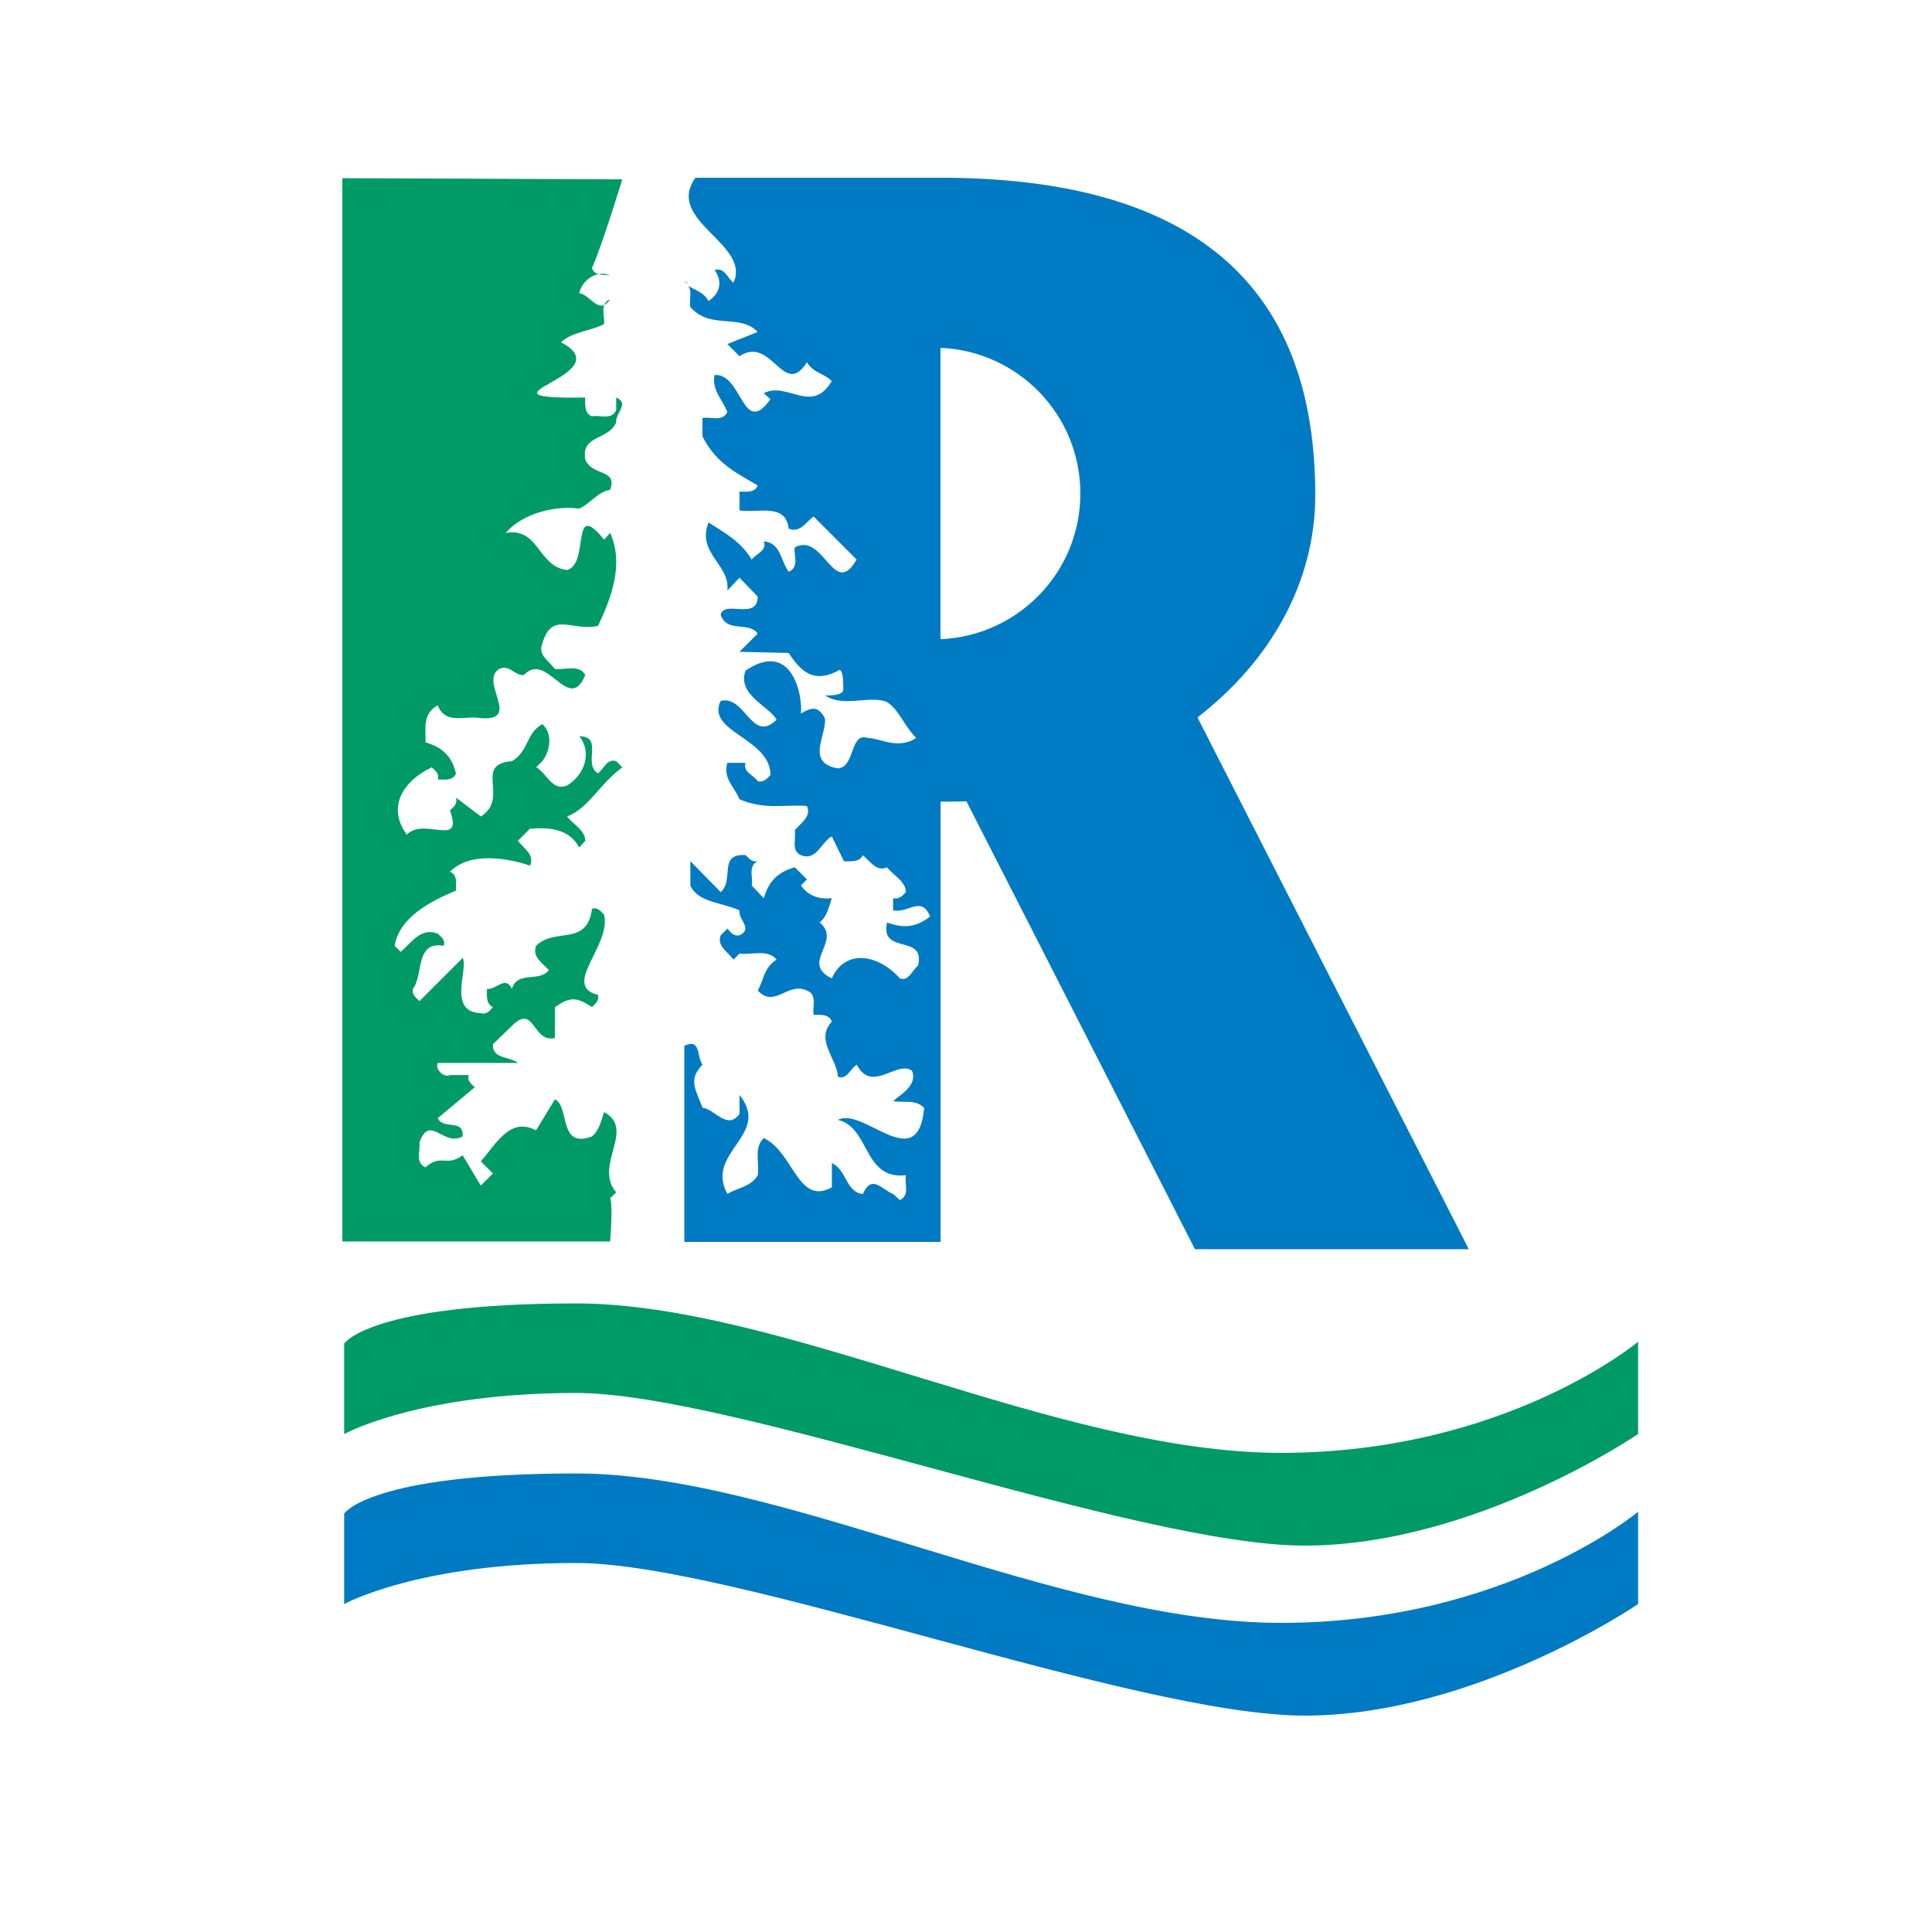
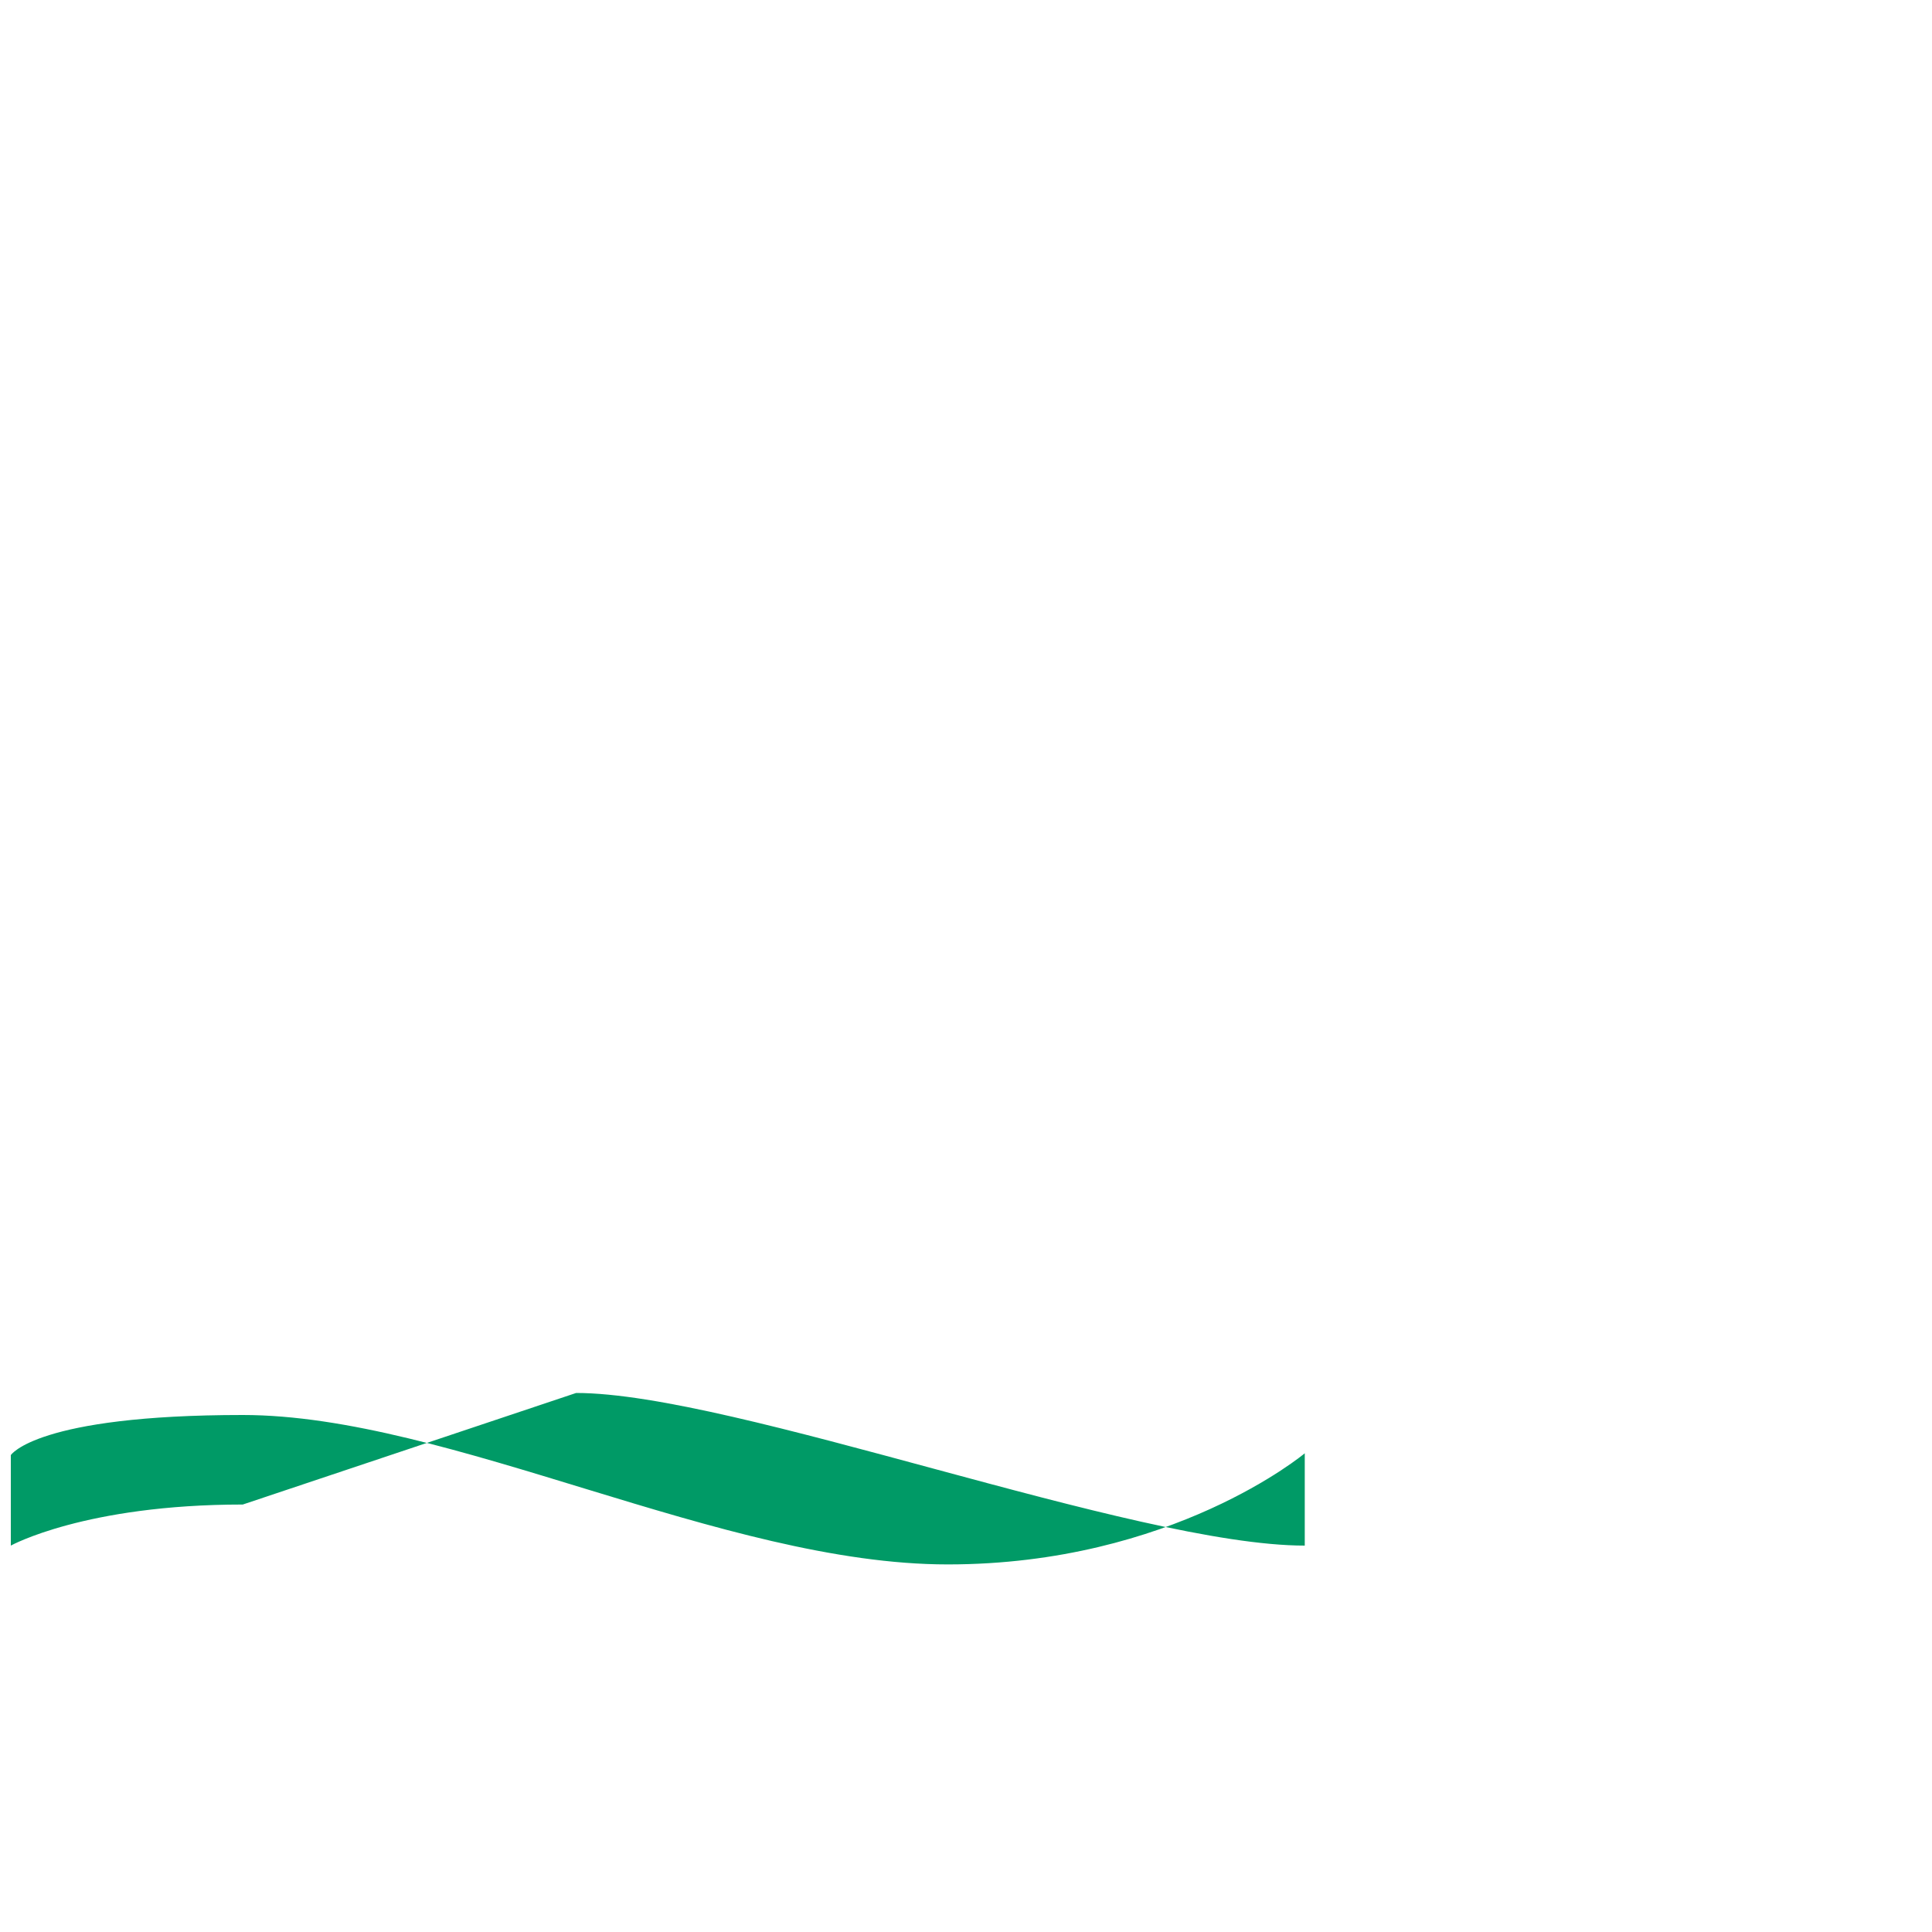
<svg xmlns="http://www.w3.org/2000/svg" id="Layer_1" viewBox="0 0 500 500">
  <defs>
    <style>.cls-1{fill:#009a66;}.cls-2{fill:#007ac2;}</style>
  </defs>
-   <path class="cls-1" d="M161.04,46.43s-5.19,17.02-7.86,22.99c.79,2.04,3.14,1.73,4.71,1.73-3.93-1.26-7.23,1.57-8.01,4.71,2.83.31,5.19,5.97,8.01,1.57-2.83,1.26-1.26,4.4-1.57,6.44-3.61,1.89-8.01,1.89-11.16,4.71,16.5,8.49-25.93,14.77,6.29,14.3,0,1.57-.31,4.09,1.73,4.87,1.89-.47,5.03,1.1,6.29-1.57v-3.3c3.61,1.57-.31,4.09,0,6.44-2.04,4.71-9.11,3.14-8.01,9.59,1.73,4.4,8.49,2.36,6.44,7.86-3.14.47-5.19,3.61-8.01,4.87-5.5-.79-14.3.79-19.01,6.29,8.64-1.57,8.33,8.8,15.87,9.59,5.97-1.57.79-18.7,9.59-7.86l1.57-1.73c3.61,8.01.31,16.81-3.14,24.04-6.76,1.57-11.94-4.09-14.46,4.71-1.1,2.83,1.73,4.4,3.3,6.44,2.67.31,6.29-1.26,7.86,1.57-4.24,10.37-9.9-6.44-15.87,0-2.36.31-3.61-2.83-6.44-1.57-5.19,3.46,5.97,13.51-4.71,12.73-3.93-.79-9.11,1.89-11.16-3.3-3.93,2.04-3.14,5.97-3.14,9.59,4.4,1.26,6.76,3.61,7.86,8.01-.79,2.04-3.14,1.57-4.71,1.57.47-1.57-.79-2.36-1.57-3.14-7.54,3.61-11.63,10.37-6.44,17.44,4.4-4.71,14.77,3.61,11.16-6.29.79-.79,2.04-1.57,1.57-3.3l6.44,4.87c7.54-4.87-2.04-13.51,8.01-14.3,4.4-2.51,3.61-7.23,7.86-9.59,2.83,2.36,2.04,7.07,0,9.59l-1.57,1.57c2.83,1.57,4.09,6.29,8.01,4.71,4.71-2.83,6.44-8.8,3.14-12.73,6.44,0,.79,7.23,4.87,9.59,1.57-1.26,2.36-3.93,4.71-3.14l1.57,1.57c-5.97,4.4-8.8,10.69-14.3,12.73,1.57,2.04,4.71,3.61,4.71,6.29l-1.57,1.73c-2.67-4.87-7.54-5.19-12.73-4.87l-3.14,3.14c1.57,2.04,4.4,3.61,3.14,6.44-5.97-2.04-15.56-3.61-20.74,1.57,2.04.79,1.57,3.14,1.57,4.87-6.29,2.67-14.61,6.76-15.87,14.3l1.57,1.57c2.83-2.36,5.19-6.44,9.59-4.71.79.79,2.04,1.57,1.57,3.14-7.54-1.26-5.19,7.54-8.01,11.16-.31,1.57.94,2.36,1.73,3.14l11.16-11.16c1.57,2.83-4.09,13.99,4.71,14.3,1.57.47,2.36-.79,3.14-1.57-1.89-.79-1.57-3.14-1.57-4.71,2.36.31,4.87-3.61,6.44,0,1.57-4.87,7.07-1.57,9.59-4.87-1.73-1.89-4.4-3.46-3.3-6.29,4.87-4.87,13.2.31,14.46-9.59,1.57-.47,2.36.79,3.14,1.57,1.89,8.01-11.16,18.38-1.57,20.74.31,1.57-.79,2.36-1.57,3.14-4.09-2.67-5.66-2.67-9.59,0v8.02c-5.97,1.26-5.19-9.11-11.16-3.14l-4.87,4.71c-.31,3.93,4.4,3.14,6.44,4.87h-20.74c-.79,1.57,1.57,3.93,3.14,3.14h4.87c-.47,1.57.79,2.36,1.57,3.14l-9.59,8.02c1.57,3.14,6.76,0,6.44,4.71-4.87,2.83-8.49-5.97-11.16,1.57.31,2.04-1.26,5.19,1.57,6.44,3.93-3.61,5.5,0,9.59-3.14l4.71,7.86,3.14-3.14-3.14-3.14c3.93-4.4,7.54-11.63,14.3-8.01l4.87-8.02c3.93,1.73.79,12.89,9.59,9.59,1.89-1.57,2.36-3.93,3.14-6.29,8.33,4.4-2.83,13.83,3.14,20.74l-1.57,1.57c.79,1.89,0,11.16,0,11.16h-69.3V46.11l72.44.31Z" />
-   <path class="cls-2" d="M149.1,404.5c40.86,0,144.57,39.5,188.57,39.5s86.27-28.87,86.27-28.87v-23.89s-34.26,28.76-92.4,28.76-129.01-38.67-182.44-38.67-60.03,10.38-60.03,10.38v23.42s19.17-10.63,60.03-10.63Z" />
-   <path class="cls-1" d="M149.1,360.5c40.86,0,144.57,39.5,188.57,39.5s86.27-28.87,86.27-28.87v-23.89s-34.26,28.76-92.4,28.76-129.01-38.67-182.44-38.67-60.03,10.38-60.03,10.38v23.42s19.17-10.63,60.03-10.63Z" />
-   <path class="cls-2" d="M309.87,185.69c18.79-14.48,30.52-34.89,30.52-57.51,0-43.5-19.99-82.18-97-82.18h-63.41c-8.01,11.16,14.54,17.13,9.83,27.18-1.57-1.26-2.36-4.09-4.87-3.3,2.04,2.83,1.57,5.97-1.57,8.01-1.31-2.35-3.47-2.76-5.25-3.91,1.1,1.46.15,3.93.54,5.48,5.19,5.97,12.73,1.57,17.44,6.44l-7.86,3.14,3.14,3.14c8.33-5.5,11.47,11.16,17.44,1.57,1.73,2.83,4.4,2.83,6.44,4.87-5.19,8.8-11.47,0-17.6,3.14l1.73,1.57c-7.23,10.06-7.23-6.76-14.46-6.29-.79,3.93,2.04,6.29,3.3,9.59-1.26,2.67-4.4,1.1-6.44,1.57v4.71c3.61,7.23,9.11,9.59,14.3,12.73-.79,2.04-3.14,1.57-4.71,1.57v4.87c4.71.79,11.94-2.04,12.73,4.71,2.83,1.26,4.4-1.57,6.44-3.14l11.16,11.16c-5.97,10.37-8.49-7.23-16.03-3.14-.31,1.89,1.26,5.19-1.57,6.29-2.04-2.67-2.04-7.54-6.44-7.86.94,2.36-1.89,3.14-3.14,4.71-2.83-4.71-6.76-6.76-11.16-9.59-3.14,8.01,5.66,10.84,4.87,17.6l3.14-3.3,4.71,4.87c0,6.29-8.64.79-9.59,4.71,1.73,4.87,7.23,1.57,9.59,4.87l-4.71,4.71,12.73.31c3.14,4.71,6.29,7.86,12.57,4.71,1.57-1.57,1.57,3.14,1.57,4.71s-3.14,1.57-4.71,1.57c4.71,3.14,11,0,15.71,1.57,3.14,1.57,4.71,6.29,7.86,9.43-4.71,3.14-9.43,0-12.57,0-4.71-1.57-3.14,7.86-7.86,7.86-7.86-1.57-3.14-7.86-3.14-12.57-.2-1.08-1.59-2.98-3.14-2.85-1.55.13-3.14,1.28-3.14,1.28.59-3.93-1.98-19.47-14.3-11.16-2.36,6.29,6.44,9.43,8.01,12.73-6.44,6.29-8.01-6.44-14.46-4.87-3.93,8.01,12.89,9.59,12.89,19.17-.79.79-1.73,2.04-3.3,1.57-1.1-1.57-3.93-2.36-3.14-4.71h-4.71c-1.26,3.93,1.89,6.29,3.14,9.43,6.76,2.83,11.47,1.26,17.44,1.73,1.26,2.67-1.57,4.4-3.14,6.29.47,2.04-1.1,5.19,1.57,6.44,4.09,1.57,5.19-3.3,8.01-4.87l3.14,6.44c1.57,0,4.09.31,4.87-1.57,1.89,1.57,3.61,4.4,6.29,3.14,1.57,2.04,4.87,3.61,4.87,6.44-.79.79-1.57,1.89-3.3,1.57v3.14c4.09.79,7.23-3.93,9.59,1.57-3.61,2.83-6.76,3.14-11.16,1.57-1.89,8.49,10.06,2.83,8.01,11.16-1.57,1.26-2.36,4.09-4.71,3.3-5.19-5.97-13.99-8.02-17.6,0-8.33-4.09,2.83-9.59-3.14-14.46,1.89-1.57,2.36-3.93,3.14-6.29-3.14.31-5.97-.47-8.01-3.3l1.57-1.57-3.14-3.14c-4.4,1.26-6.76,3.61-8.01,8.01l-3.14-3.3c.47-1.89-1.1-5.03,1.57-6.29-1.57.31-2.36-.79-3.14-1.57-7.23-.47-2.83,6.29-6.44,9.59l-7.86-8.01v6.29c1.89,4.4,8.33,4.4,12.73,6.44-.47,2.36,3.61,4.71,0,6.44-1.57.31-2.36-.79-3.14-1.73l-1.73,1.73c-1.1,2.67,1.73,4.24,3.3,6.29l1.57-1.57c3.14.47,7.23-1.26,9.59,1.57-3.3,2.04-3.3,5.19-4.87,8.02,4.4,4.71,7.7-2.36,12.73,0,2.83,1.1,1.26,4.4,1.73,6.29,1.57,0,3.93-.31,4.71,1.73-4.4,4.71,1.26,9.43,1.57,14.3,2.36.79,3.14-2.04,4.87-3.14,3.93,7.54,10.37-1.26,14.3,1.57,1.57,3.93-3.35,6.34-4.87,7.86,2.83.47,5.76-.52,8.01,1.73-1.57,17.91-15.87-.47-22.31,3.14,8.33,1.89,6.44,15.56,17.6,14.3-.47,2.04,1.1,5.19-1.57,6.44l-1.73-1.57c-3.14-1.26-5.5-5.19-7.86,0-4.4-.47-4.09-6.13-8.01-8.02v6.29c-8.8,4.87-9.9-9.11-17.6-12.73-2.67,2.36-1.1,6.44-1.57,9.59-1.89,3.14-5.19,3.14-7.86,4.87-5.97-10.84,11.47-15.24,3.14-25.62v4.87c-3.14,4.4-6.44-1.26-9.59-1.57-1.57-4.4-3.93-7.23,0-11.16-1.57-2.04-.31-6.91-4.71-4.87v50.76h66.32v-113.96c2.25-.03,4.48.06,6.69-.09l59.15,115.93h70.87l-70.24-137.66ZM243.39,165.42v-75.4c20.13.83,36.21,17.37,36.21,37.7s-16.08,36.87-36.21,37.7Z" />
-   <path class="cls-2" d="M177.07,72.71c.32.32.67.57,1.03.81-.24-.32-.55-.61-1.03-.81Z" />
+   <path class="cls-1" d="M149.1,360.5c40.86,0,144.57,39.5,188.57,39.5v-23.89s-34.26,28.76-92.4,28.76-129.01-38.67-182.44-38.67-60.03,10.38-60.03,10.38v23.42s19.17-10.63,60.03-10.63Z" />
</svg>